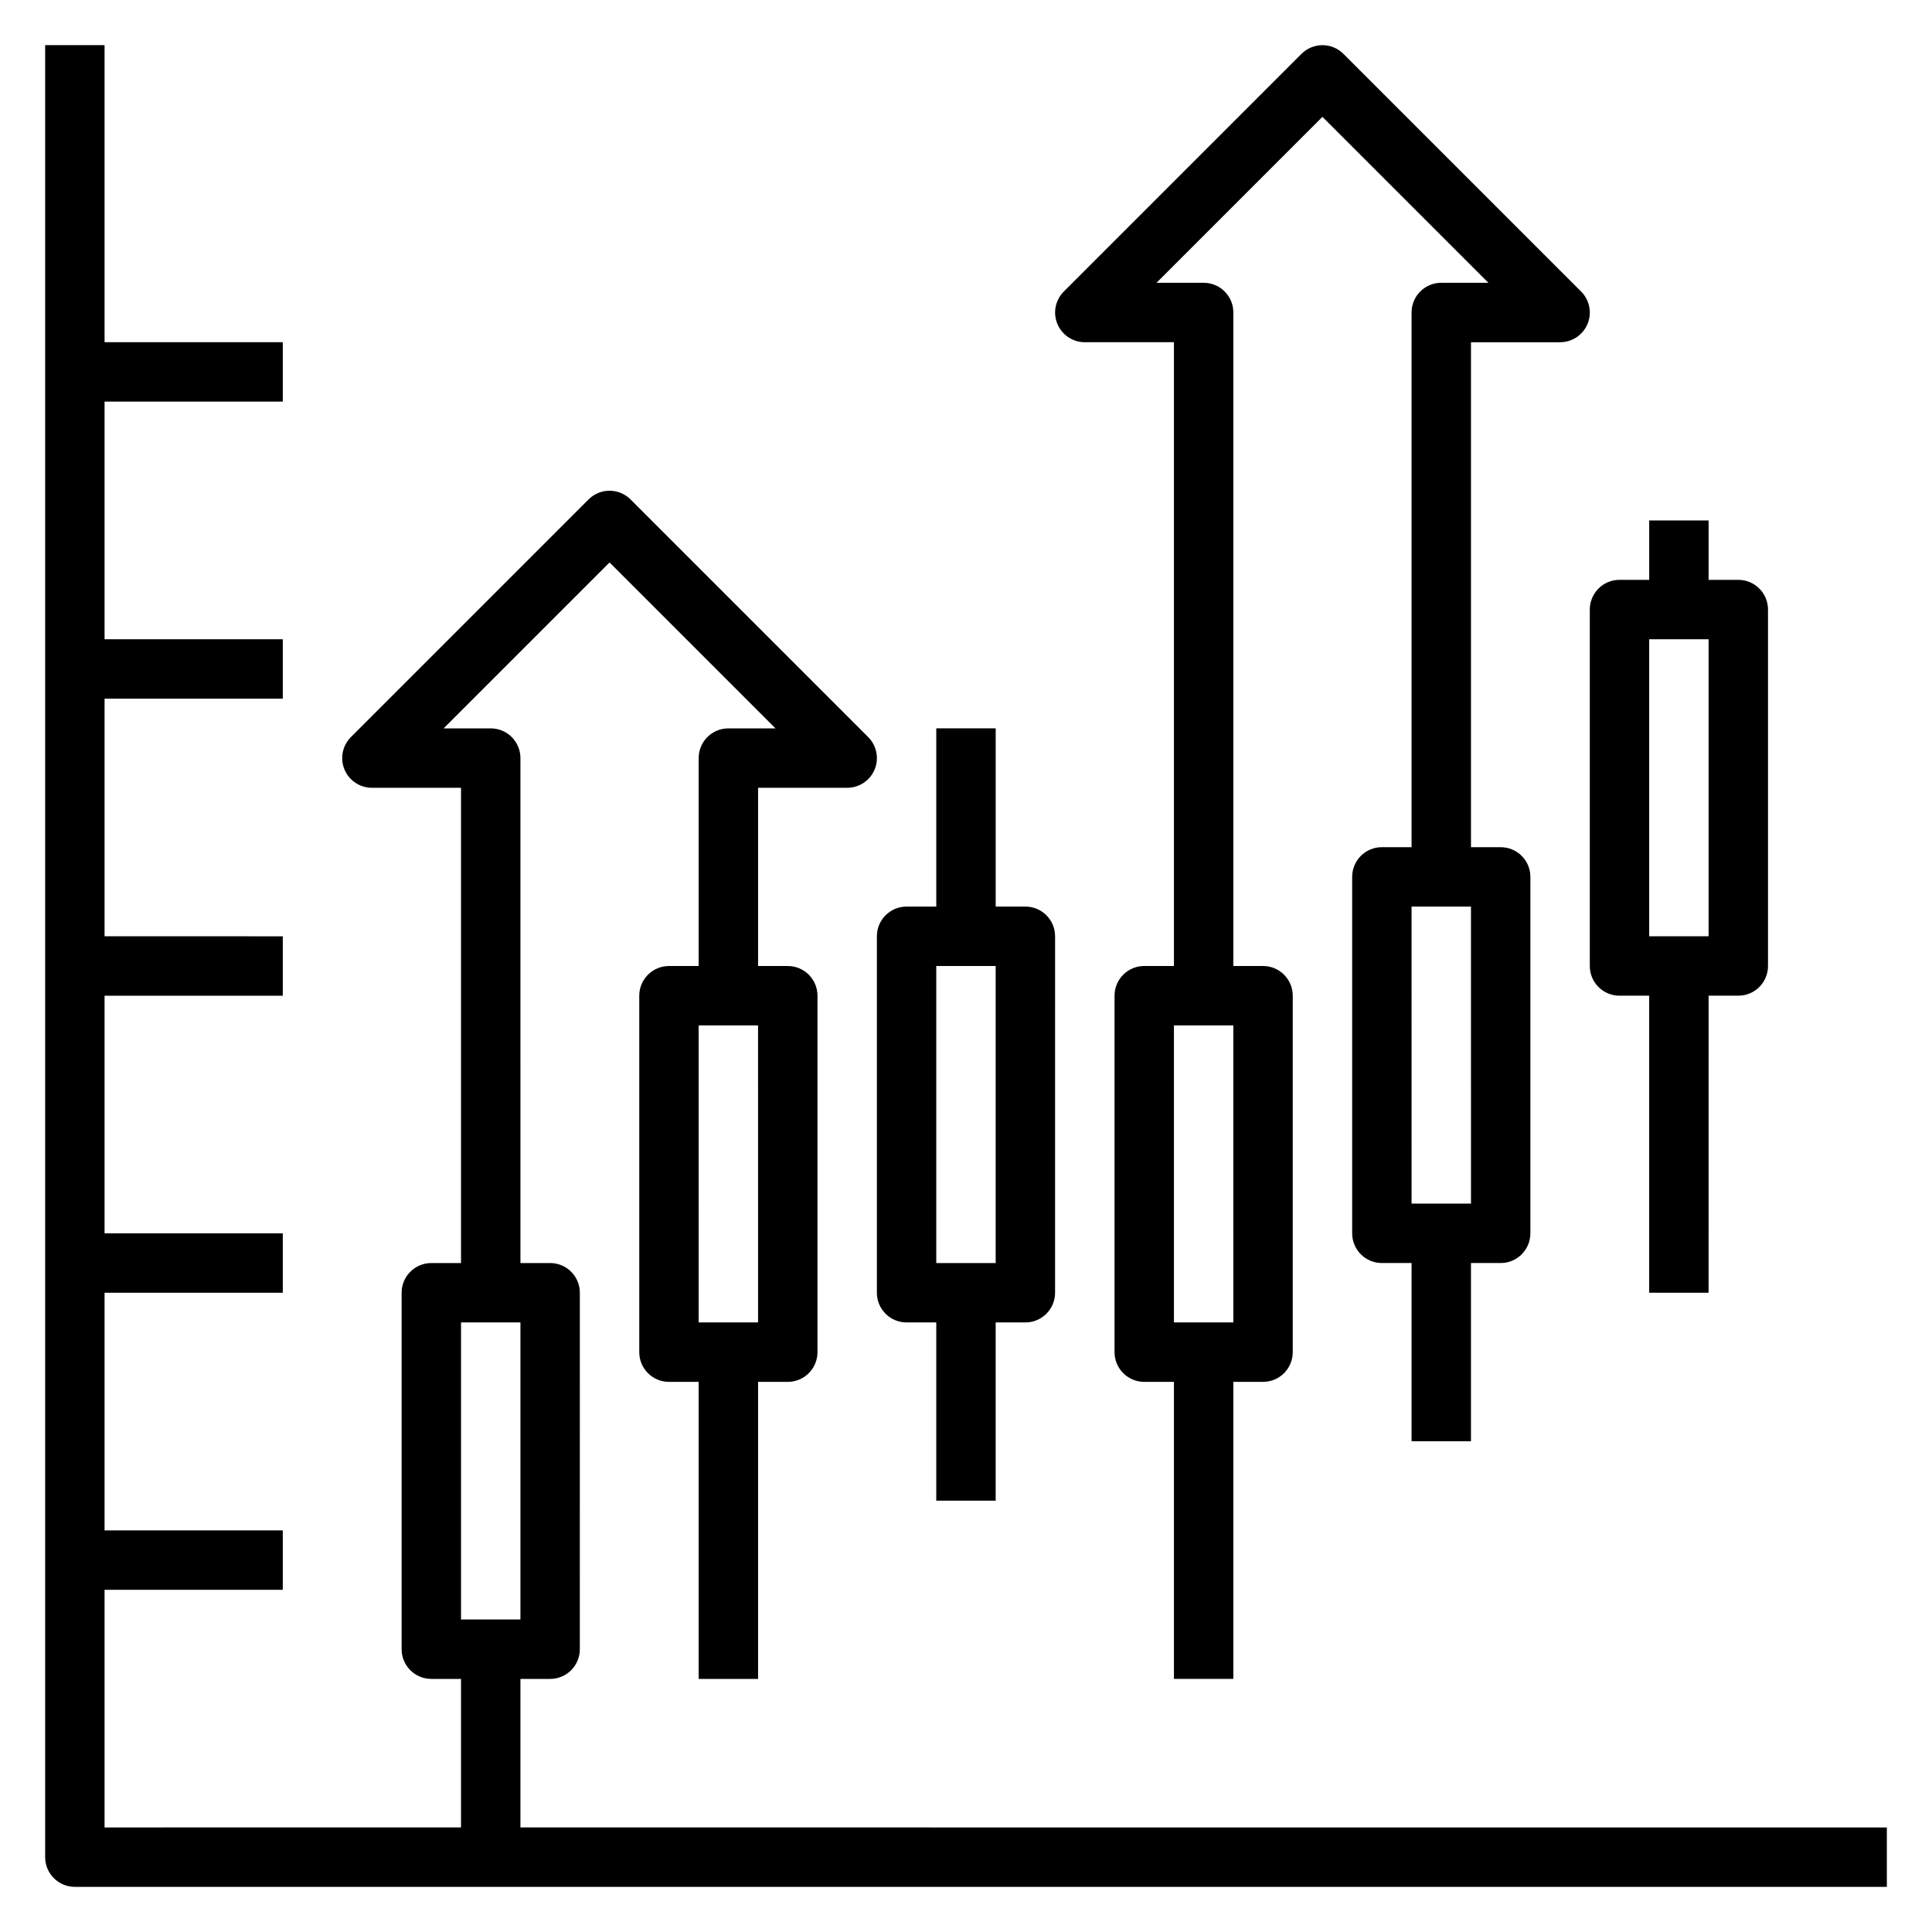
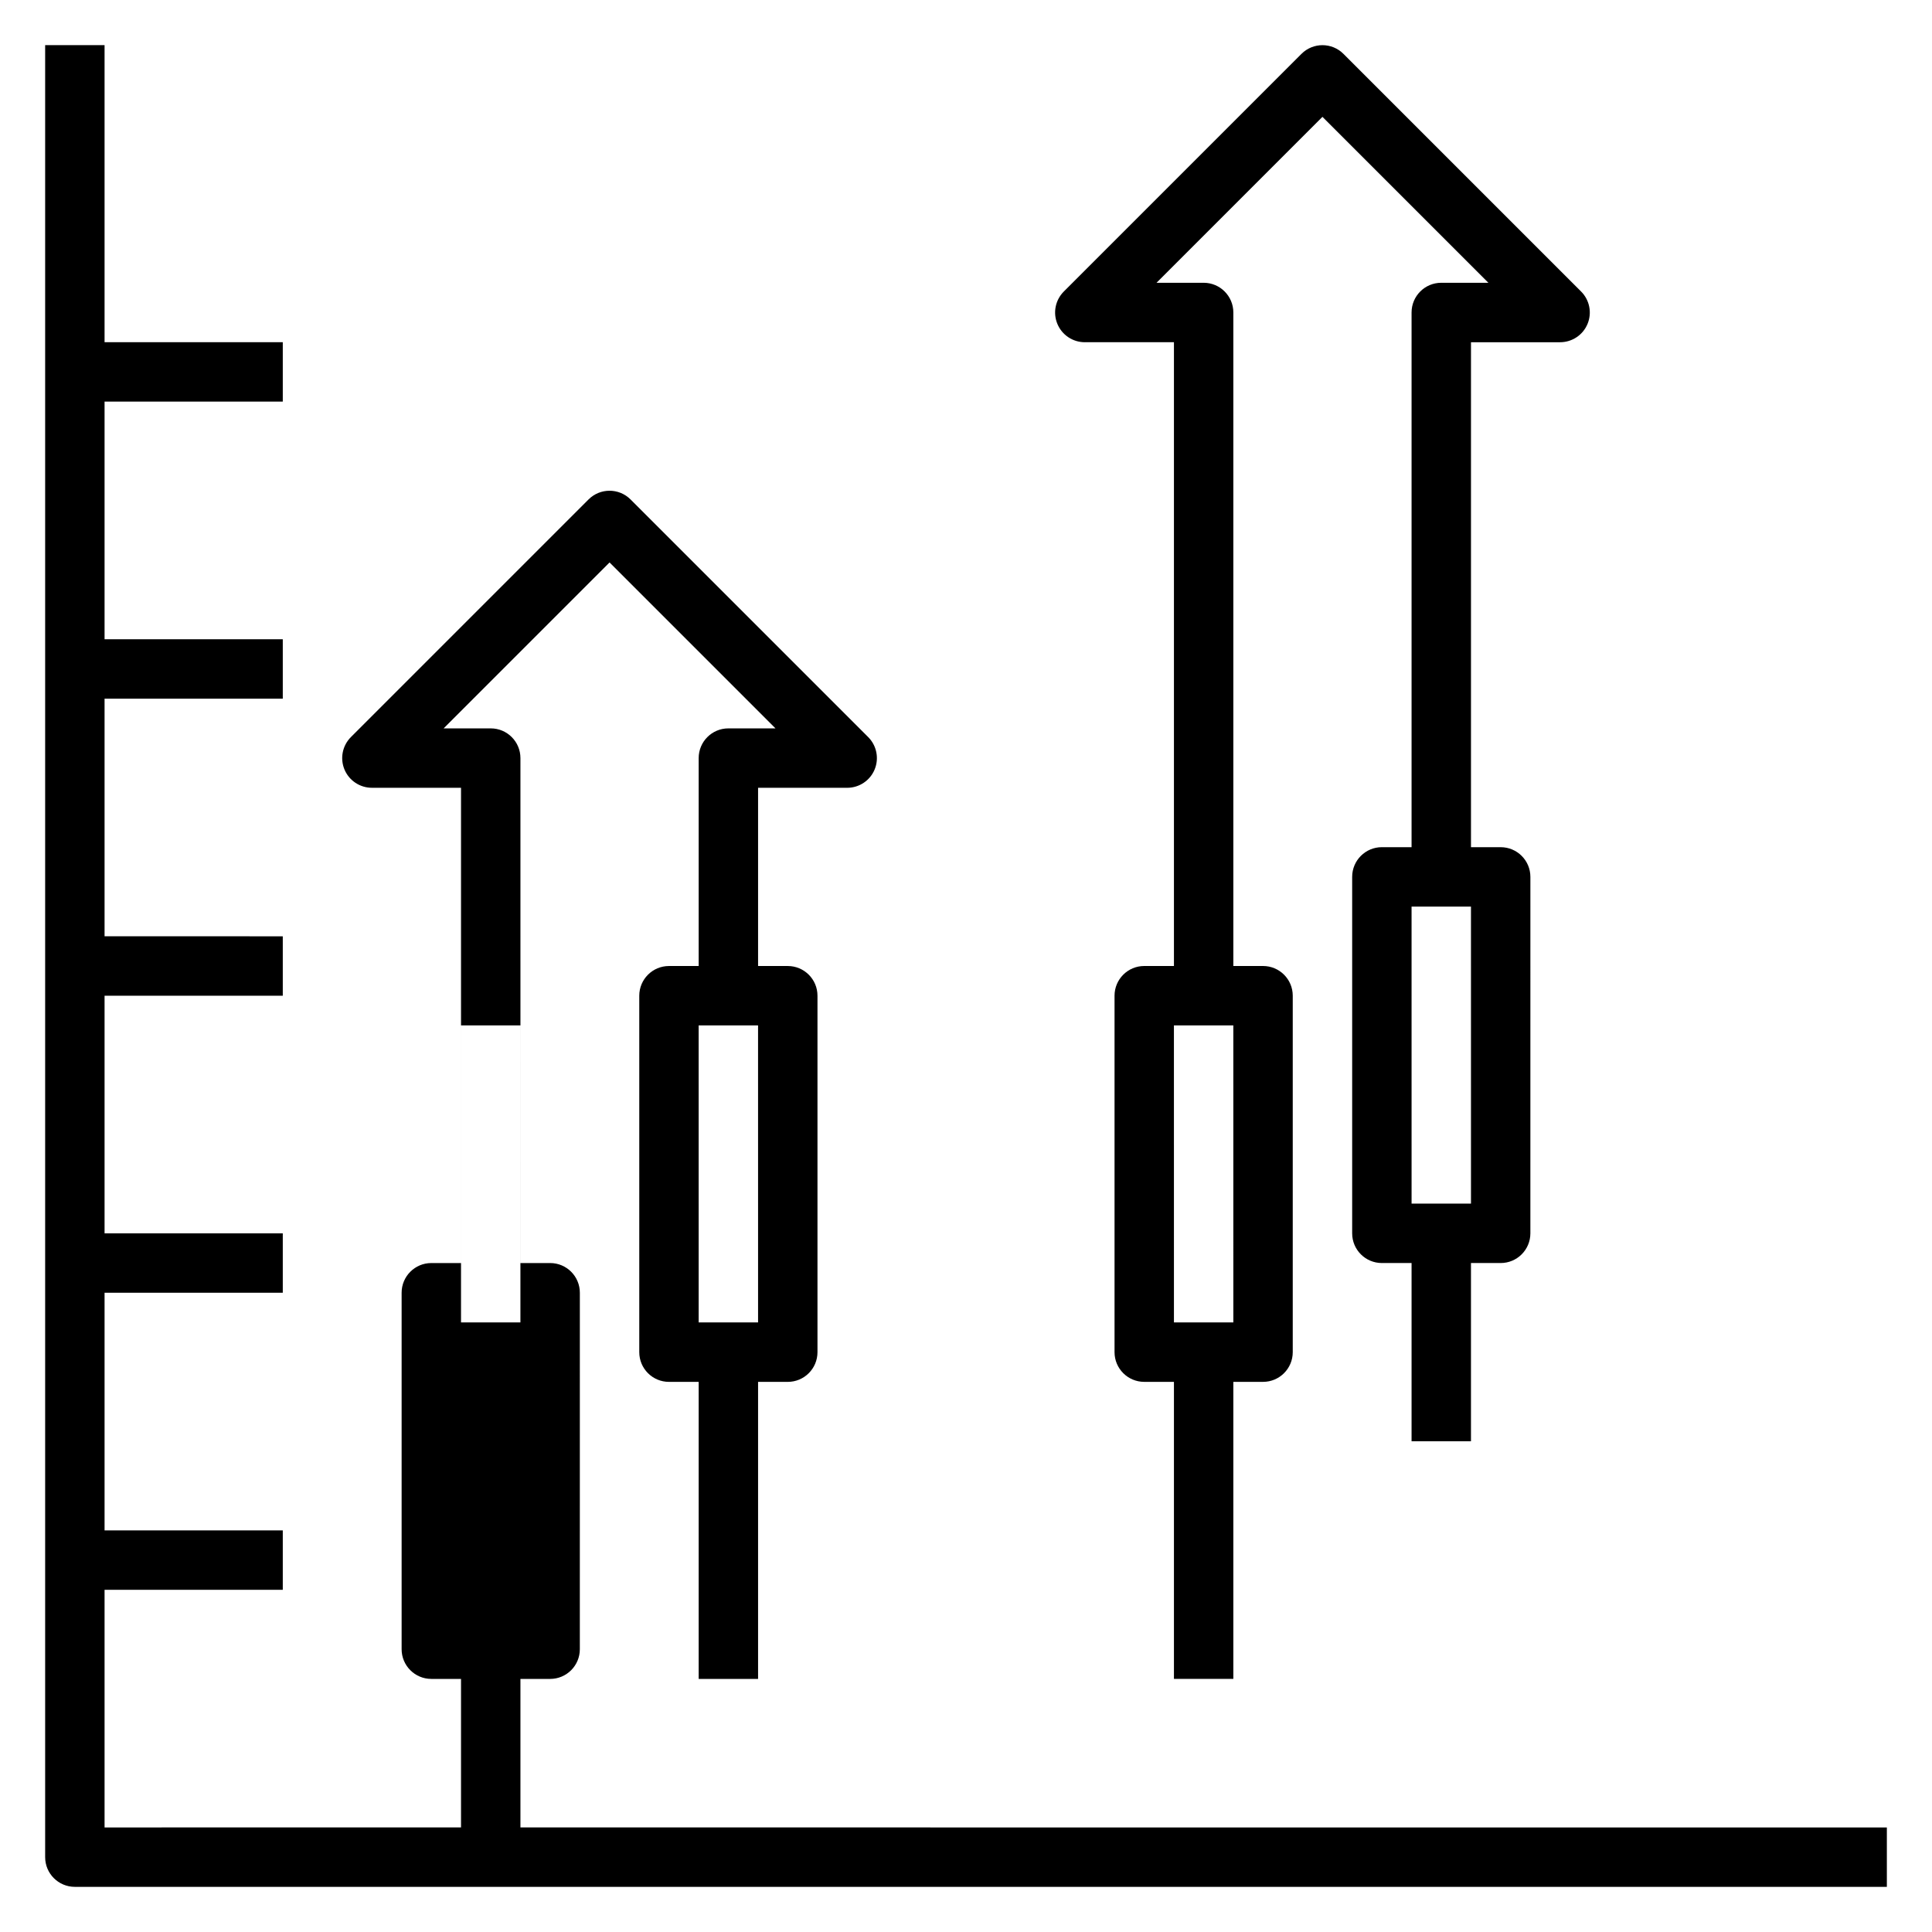
<svg xmlns="http://www.w3.org/2000/svg" fill="#000000" width="800px" height="800px" version="1.1" viewBox="144 144 512 512">
  <g>
-     <path d="m281.92 628.29v-39.359h7.871c4.344 0 7.871-3.519 7.871-7.871l0.004-94.469c0-4.352-3.527-7.871-7.871-7.871h-7.871l-0.004-133.82c0-4.352-3.527-7.871-7.871-7.871h-12.484l43.973-43.973 43.973 43.973h-12.484c-4.344 0-7.871 3.519-7.871 7.871v55.105h-7.871c-4.344 0-7.871 3.519-7.871 7.871v94.465c0 4.352 3.527 7.871 7.871 7.871h7.871v78.719h15.742v-78.719h7.871c4.344 0 7.871-3.519 7.871-7.871v-94.465c0-4.352-3.527-7.871-7.871-7.871h-7.871v-47.23h23.617c3.18 0 6.055-1.914 7.273-4.856 1.219-2.945 0.543-6.328-1.707-8.582l-62.977-62.977c-3.078-3.078-8.055-3.078-11.133 0l-62.977 62.977c-2.25 2.25-2.93 5.637-1.707 8.582 1.219 2.938 4.094 4.852 7.273 4.852h23.617v125.95h-7.871c-4.344 0-7.871 3.519-7.871 7.871v94.465c0 4.352 3.527 7.871 7.871 7.871h7.871v39.359l-94.465 0.004v-62.977h47.23v-15.742l-47.23-0.004v-62.977h47.23v-15.742h-47.23v-62.977h47.23v-15.742l-47.23-0.004v-62.977h47.23v-15.742h-47.23v-62.977h47.23v-15.742h-47.23v-78.723h-15.746v480.2c0 4.352 3.527 7.871 7.871 7.871h480.2v-15.742zm62.977-133.83h-15.742l-0.004-78.719h15.742zm-78.719 0h15.742v78.719h-15.742z" />
-     <path d="m573.18 407.87h7.871v78.719h15.742l0.004-78.719h7.871c4.344 0 7.871-3.519 7.871-7.871v-94.465c0-4.352-3.527-7.871-7.871-7.871h-7.871v-15.742h-15.742v15.742h-7.871c-4.344 0-7.871 3.519-7.871 7.871v94.465c-0.004 4.352 3.519 7.871 7.867 7.871zm7.871-94.465h15.742v78.719h-15.742z" />
-     <path d="m384.25 494.46h7.871v47.23h15.742v-47.23h7.871c4.344 0 7.871-3.519 7.871-7.871l0.004-94.465c0-4.352-3.527-7.871-7.871-7.871h-7.871v-47.23h-15.742v47.23h-7.871c-4.344 0-7.871 3.519-7.871 7.871v94.465c-0.004 4.356 3.523 7.871 7.867 7.871zm7.871-94.461h15.742v78.719h-15.742z" />
+     <path d="m281.92 628.29v-39.359h7.871c4.344 0 7.871-3.519 7.871-7.871l0.004-94.469c0-4.352-3.527-7.871-7.871-7.871h-7.871l-0.004-133.82c0-4.352-3.527-7.871-7.871-7.871h-12.484l43.973-43.973 43.973 43.973h-12.484c-4.344 0-7.871 3.519-7.871 7.871v55.105h-7.871c-4.344 0-7.871 3.519-7.871 7.871v94.465c0 4.352 3.527 7.871 7.871 7.871h7.871v78.719h15.742v-78.719h7.871c4.344 0 7.871-3.519 7.871-7.871v-94.465c0-4.352-3.527-7.871-7.871-7.871h-7.871v-47.23h23.617c3.18 0 6.055-1.914 7.273-4.856 1.219-2.945 0.543-6.328-1.707-8.582l-62.977-62.977c-3.078-3.078-8.055-3.078-11.133 0l-62.977 62.977c-2.25 2.25-2.93 5.637-1.707 8.582 1.219 2.938 4.094 4.852 7.273 4.852h23.617v125.95h-7.871c-4.344 0-7.871 3.519-7.871 7.871v94.465c0 4.352 3.527 7.871 7.871 7.871h7.871v39.359l-94.465 0.004v-62.977h47.23v-15.742l-47.23-0.004v-62.977h47.23v-15.742h-47.23v-62.977h47.23v-15.742l-47.23-0.004v-62.977h47.23v-15.742h-47.23v-62.977h47.23v-15.742h-47.23v-78.723h-15.746v480.2c0 4.352 3.527 7.871 7.871 7.871h480.2v-15.742zm62.977-133.83h-15.742l-0.004-78.719h15.742m-78.719 0h15.742v78.719h-15.742z" />
    <path d="m431.49 234.69h23.617v165.31h-7.871c-4.344 0-7.871 3.519-7.871 7.871v94.465c0 4.352 3.527 7.871 7.871 7.871h7.871v78.719h15.742v-78.719h7.871c4.344 0 7.871-3.519 7.871-7.871v-94.465c0-4.352-3.527-7.871-7.871-7.871h-7.871v-173.19c0-4.352-3.527-7.871-7.871-7.871h-12.484l43.969-43.973 43.977 43.973h-12.488c-4.344 0-7.871 3.519-7.871 7.871v141.7h-7.871c-4.344 0-7.871 3.519-7.871 7.871v94.465c0 4.352 3.527 7.871 7.871 7.871h7.871v47.23h15.742v-47.23h7.871c4.344 0 7.871-3.519 7.871-7.871l0.004-94.461c0-4.352-3.527-7.871-7.871-7.871h-7.871v-133.82h23.617c3.18 0 6.055-1.914 7.273-4.856 1.219-2.945 0.543-6.328-1.707-8.582l-62.977-62.977c-3.078-3.078-8.055-3.078-11.133 0l-62.977 62.977c-2.25 2.25-2.93 5.637-1.707 8.582 1.219 2.941 4.09 4.856 7.273 4.856zm39.359 259.77h-15.742l-0.004-78.719h15.742zm62.977-31.484h-15.742l-0.004-78.723h15.742z" />
  </g>
</svg>